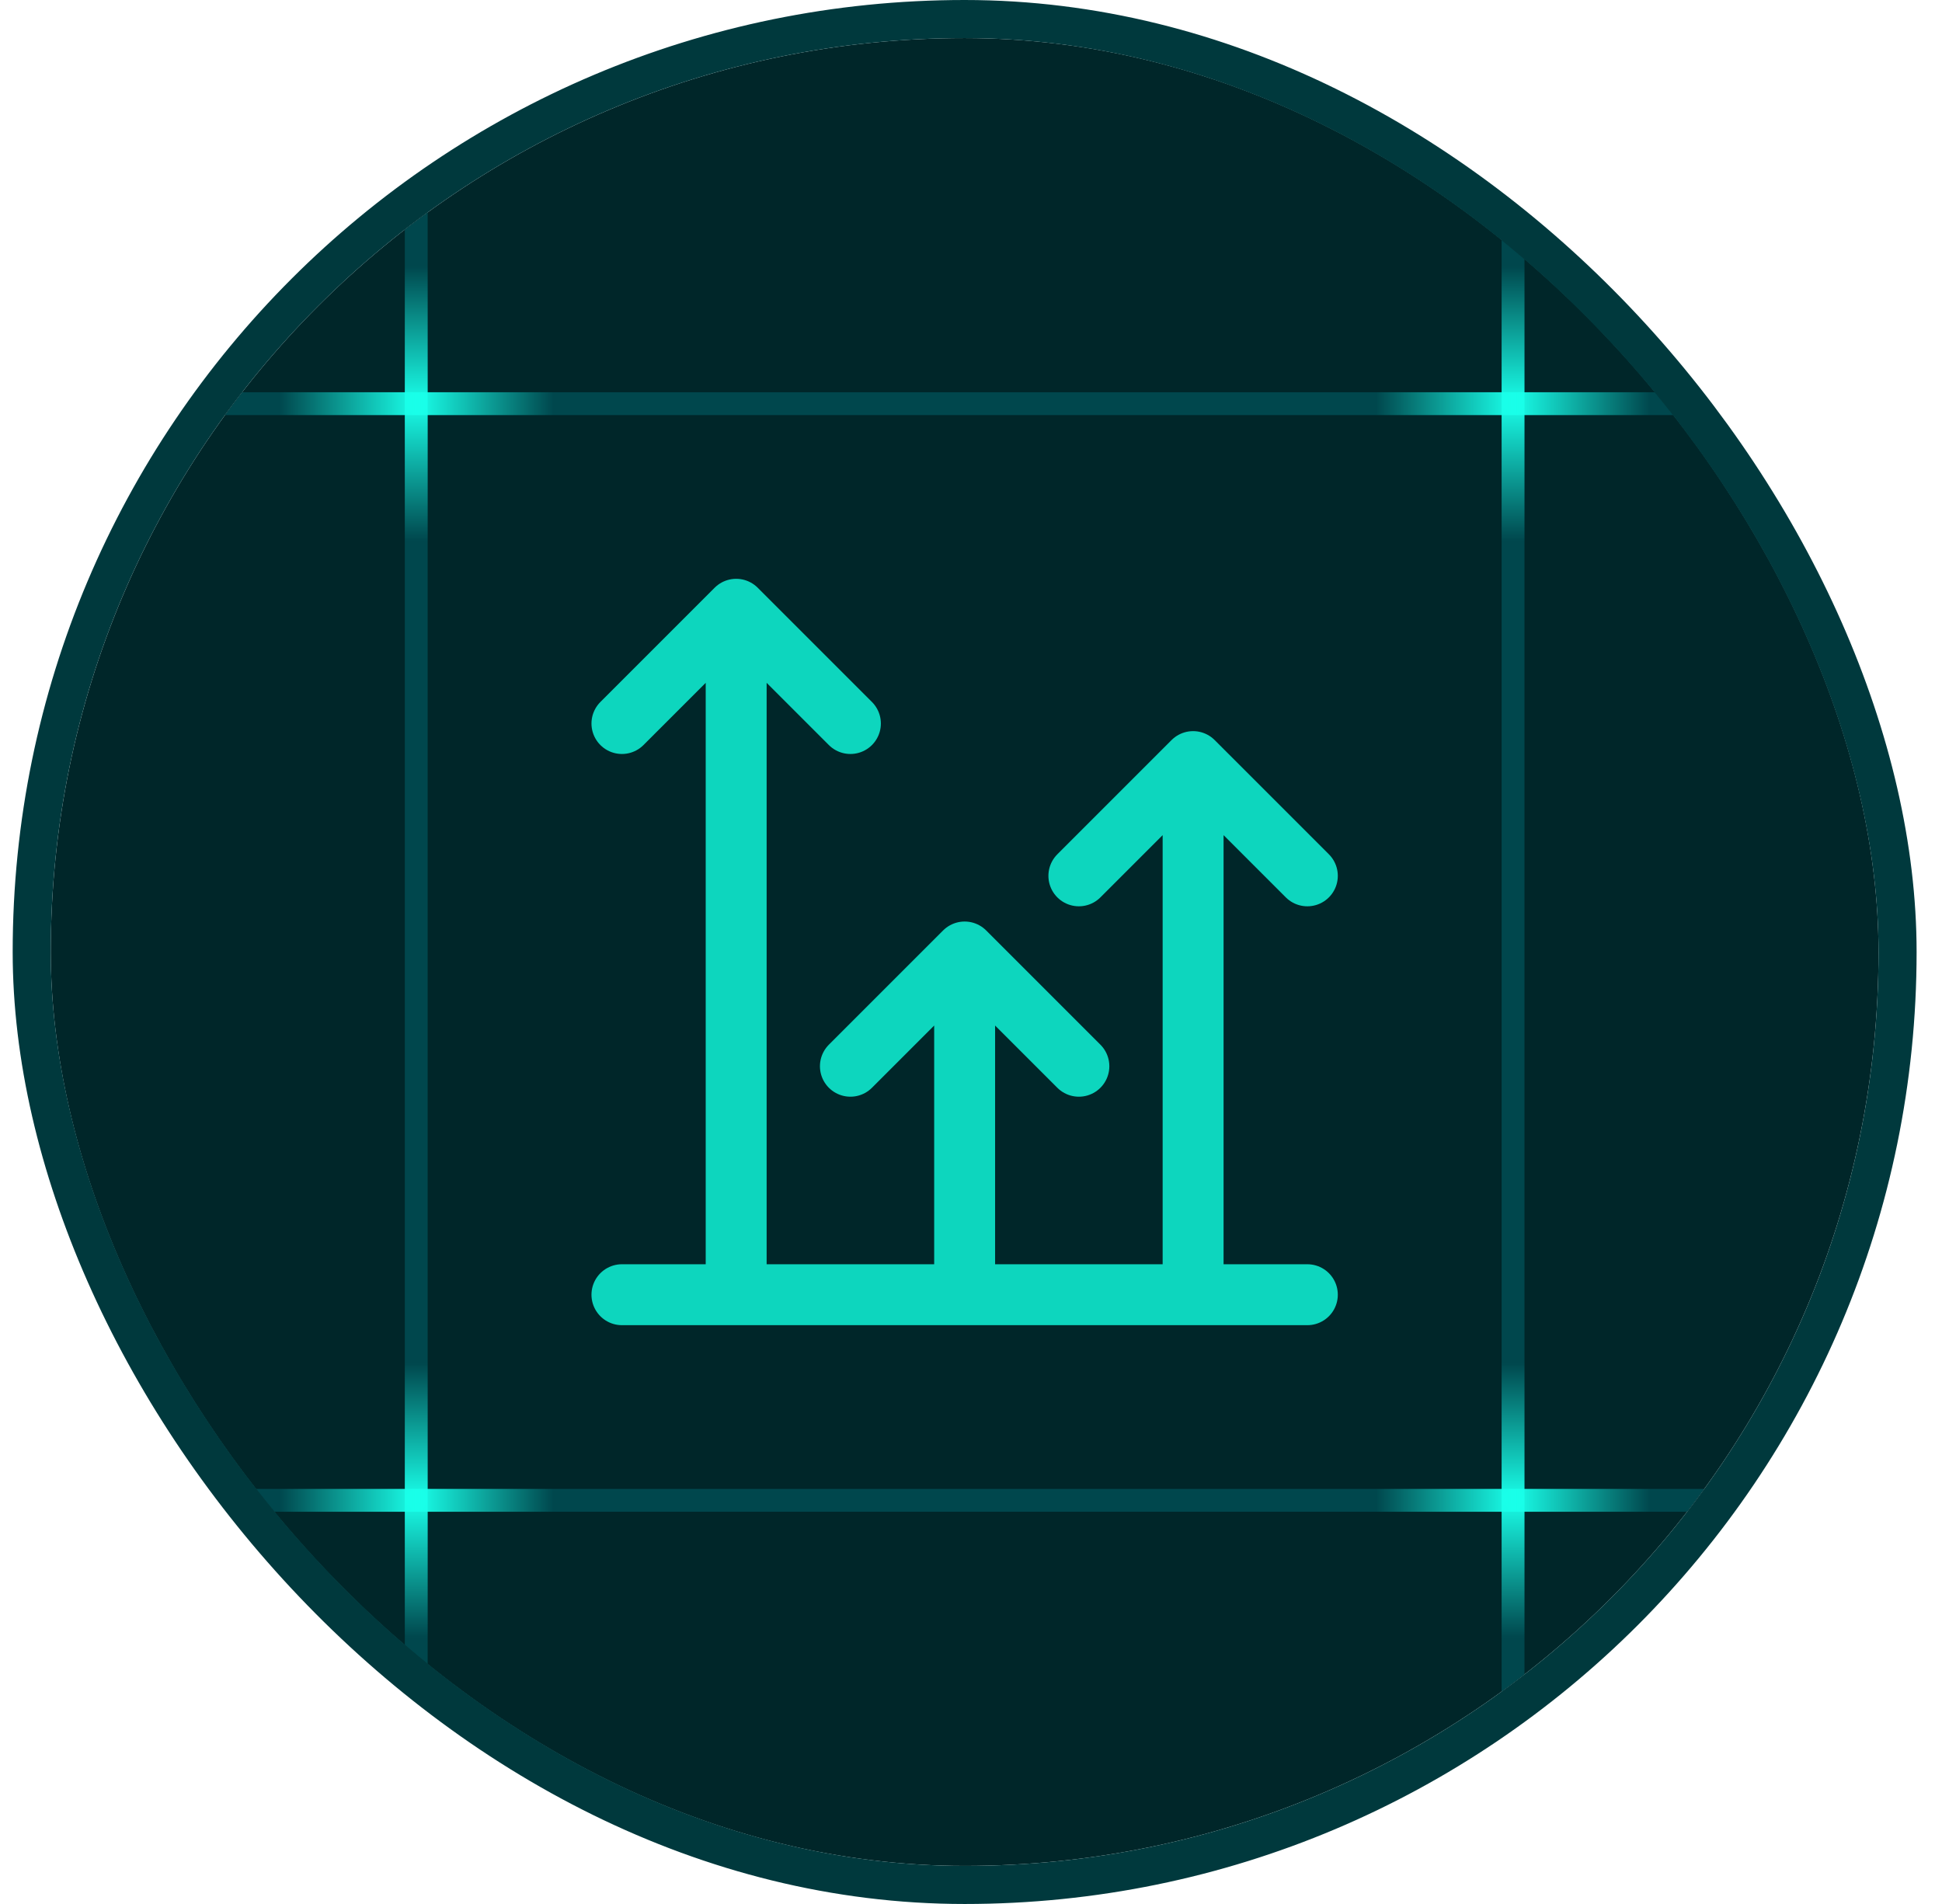
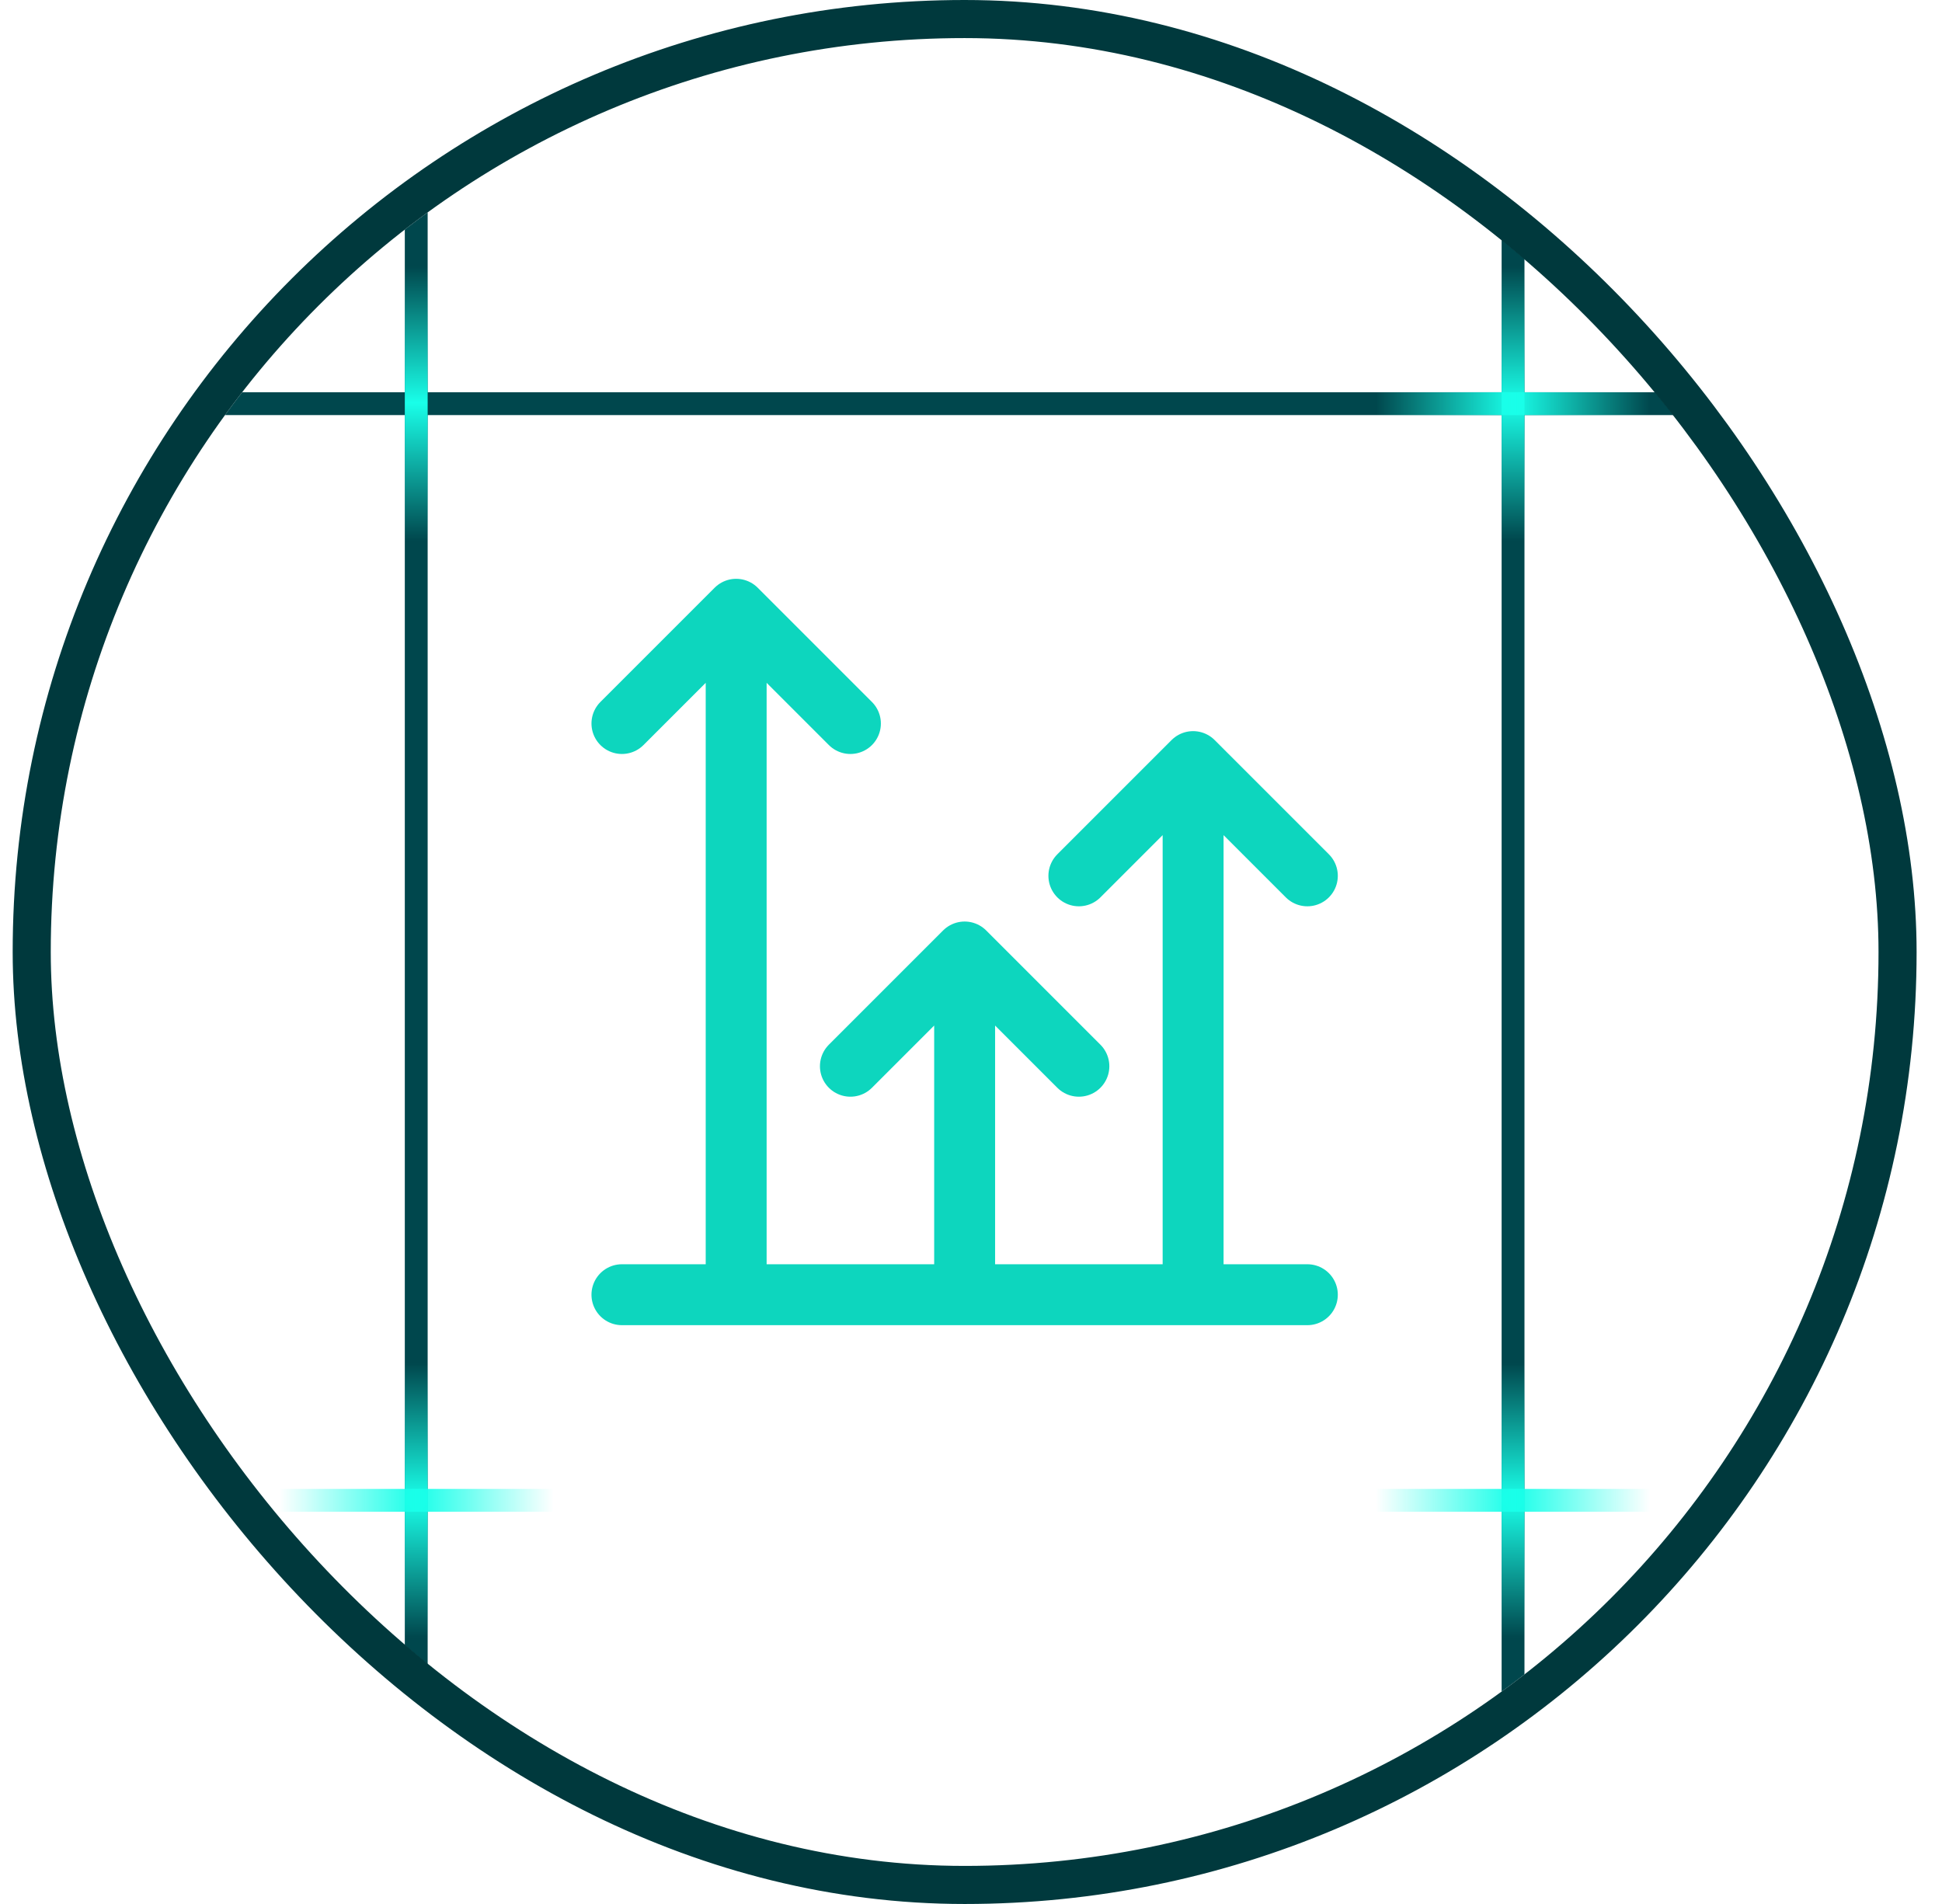
<svg xmlns="http://www.w3.org/2000/svg" width="51" height="50" viewBox="0 0 51 50" fill="none">
  <g clip-path="url(#clip0_16_4409)">
-     <rect x="1.333" y="1" width="48" height="48" rx="24" fill="#002629" />
    <path d="M1.333 10.6H49.333" stroke="#00474D" stroke-width="0.6" />
    <path d="M39.735 1L39.735 49" stroke="#00474D" stroke-width="0.6" />
    <path d="M39.735 7L39.735 14.2" stroke="url(#paint0_linear_16_4409)" stroke-width="0.6" />
    <path d="M43.333 10.6L36.133 10.6" stroke="url(#paint1_linear_16_4409)" stroke-width="0.6" />
-     <path d="M1.333 39.4H49.333" stroke="#00474D" stroke-width="0.6" />
    <path d="M10.931 1L10.931 49" stroke="#00474D" stroke-width="0.6" />
    <path d="M39.735 35.801L39.735 43.001" stroke="url(#paint2_linear_16_4409)" stroke-width="0.6" />
    <path d="M43.333 39.4L36.133 39.4" stroke="url(#paint3_linear_16_4409)" stroke-width="0.6" />
    <path d="M10.931 35.801L10.931 43.001" stroke="url(#paint4_linear_16_4409)" stroke-width="0.6" />
    <path d="M14.534 39.4L7.334 39.4" stroke="url(#paint5_linear_16_4409)" stroke-width="0.6" />
    <path d="M10.931 7L10.931 14.2" stroke="url(#paint6_linear_16_4409)" stroke-width="0.6" />
-     <path d="M14.534 10.6L7.334 10.6" stroke="url(#paint7_linear_16_4409)" stroke-width="0.6" />
    <path d="M31.333 34V20M31.333 20L28.333 23M31.333 20L34.333 23M22.333 28L25.333 25M25.333 25L28.333 28M25.333 25V34M16.333 34H34.333M16.333 19L19.333 16M19.333 16L22.333 19M19.333 16V34" stroke="#0DD6BE" stroke-width="1.6" stroke-linecap="round" stroke-linejoin="round" />
  </g>
  <rect x="0.833" y="0.5" width="49" height="49" rx="24.5" stroke="#00393D" />
  <defs>
    <linearGradient id="paint0_linear_16_4409" x1="39.735" y1="14.2" x2="39.735" y2="7" gradientUnits="userSpaceOnUse">
      <stop stop-color="#19FFE9" stop-opacity="0" />
      <stop offset="0.503" stop-color="#19FFE9" />
      <stop offset="1" stop-color="#19FFE9" stop-opacity="0" />
    </linearGradient>
    <linearGradient id="paint1_linear_16_4409" x1="36.133" y1="10.6" x2="43.333" y2="10.6" gradientUnits="userSpaceOnUse">
      <stop stop-color="#19FFE9" stop-opacity="0" />
      <stop offset="0.503" stop-color="#19FFE9" />
      <stop offset="1" stop-color="#19FFE9" stop-opacity="0" />
    </linearGradient>
    <linearGradient id="paint2_linear_16_4409" x1="39.735" y1="43.001" x2="39.735" y2="35.801" gradientUnits="userSpaceOnUse">
      <stop stop-color="#19FFE9" stop-opacity="0" />
      <stop offset="0.503" stop-color="#19FFE9" />
      <stop offset="1" stop-color="#19FFE9" stop-opacity="0" />
    </linearGradient>
    <linearGradient id="paint3_linear_16_4409" x1="36.133" y1="39.4" x2="43.333" y2="39.4" gradientUnits="userSpaceOnUse">
      <stop stop-color="#19FFE9" stop-opacity="0" />
      <stop offset="0.503" stop-color="#19FFE9" />
      <stop offset="1" stop-color="#19FFE9" stop-opacity="0" />
    </linearGradient>
    <linearGradient id="paint4_linear_16_4409" x1="10.931" y1="43.001" x2="10.931" y2="35.801" gradientUnits="userSpaceOnUse">
      <stop stop-color="#19FFE9" stop-opacity="0" />
      <stop offset="0.503" stop-color="#19FFE9" />
      <stop offset="1" stop-color="#19FFE9" stop-opacity="0" />
    </linearGradient>
    <linearGradient id="paint5_linear_16_4409" x1="7.334" y1="39.4" x2="14.534" y2="39.4" gradientUnits="userSpaceOnUse">
      <stop stop-color="#19FFE9" stop-opacity="0" />
      <stop offset="0.503" stop-color="#19FFE9" />
      <stop offset="1" stop-color="#19FFE9" stop-opacity="0" />
    </linearGradient>
    <linearGradient id="paint6_linear_16_4409" x1="10.931" y1="14.2" x2="10.931" y2="7" gradientUnits="userSpaceOnUse">
      <stop stop-color="#19FFE9" stop-opacity="0" />
      <stop offset="0.503" stop-color="#19FFE9" />
      <stop offset="1" stop-color="#19FFE9" stop-opacity="0" />
    </linearGradient>
    <linearGradient id="paint7_linear_16_4409" x1="7.334" y1="10.6" x2="14.534" y2="10.6" gradientUnits="userSpaceOnUse">
      <stop stop-color="#19FFE9" stop-opacity="0" />
      <stop offset="0.503" stop-color="#19FFE9" />
      <stop offset="1" stop-color="#19FFE9" stop-opacity="0" />
    </linearGradient>
    <clipPath id="clip0_16_4409">
      <rect x="1.333" y="1" width="48" height="48" rx="24" fill="white" />
    </clipPath>
  </defs>
</svg>